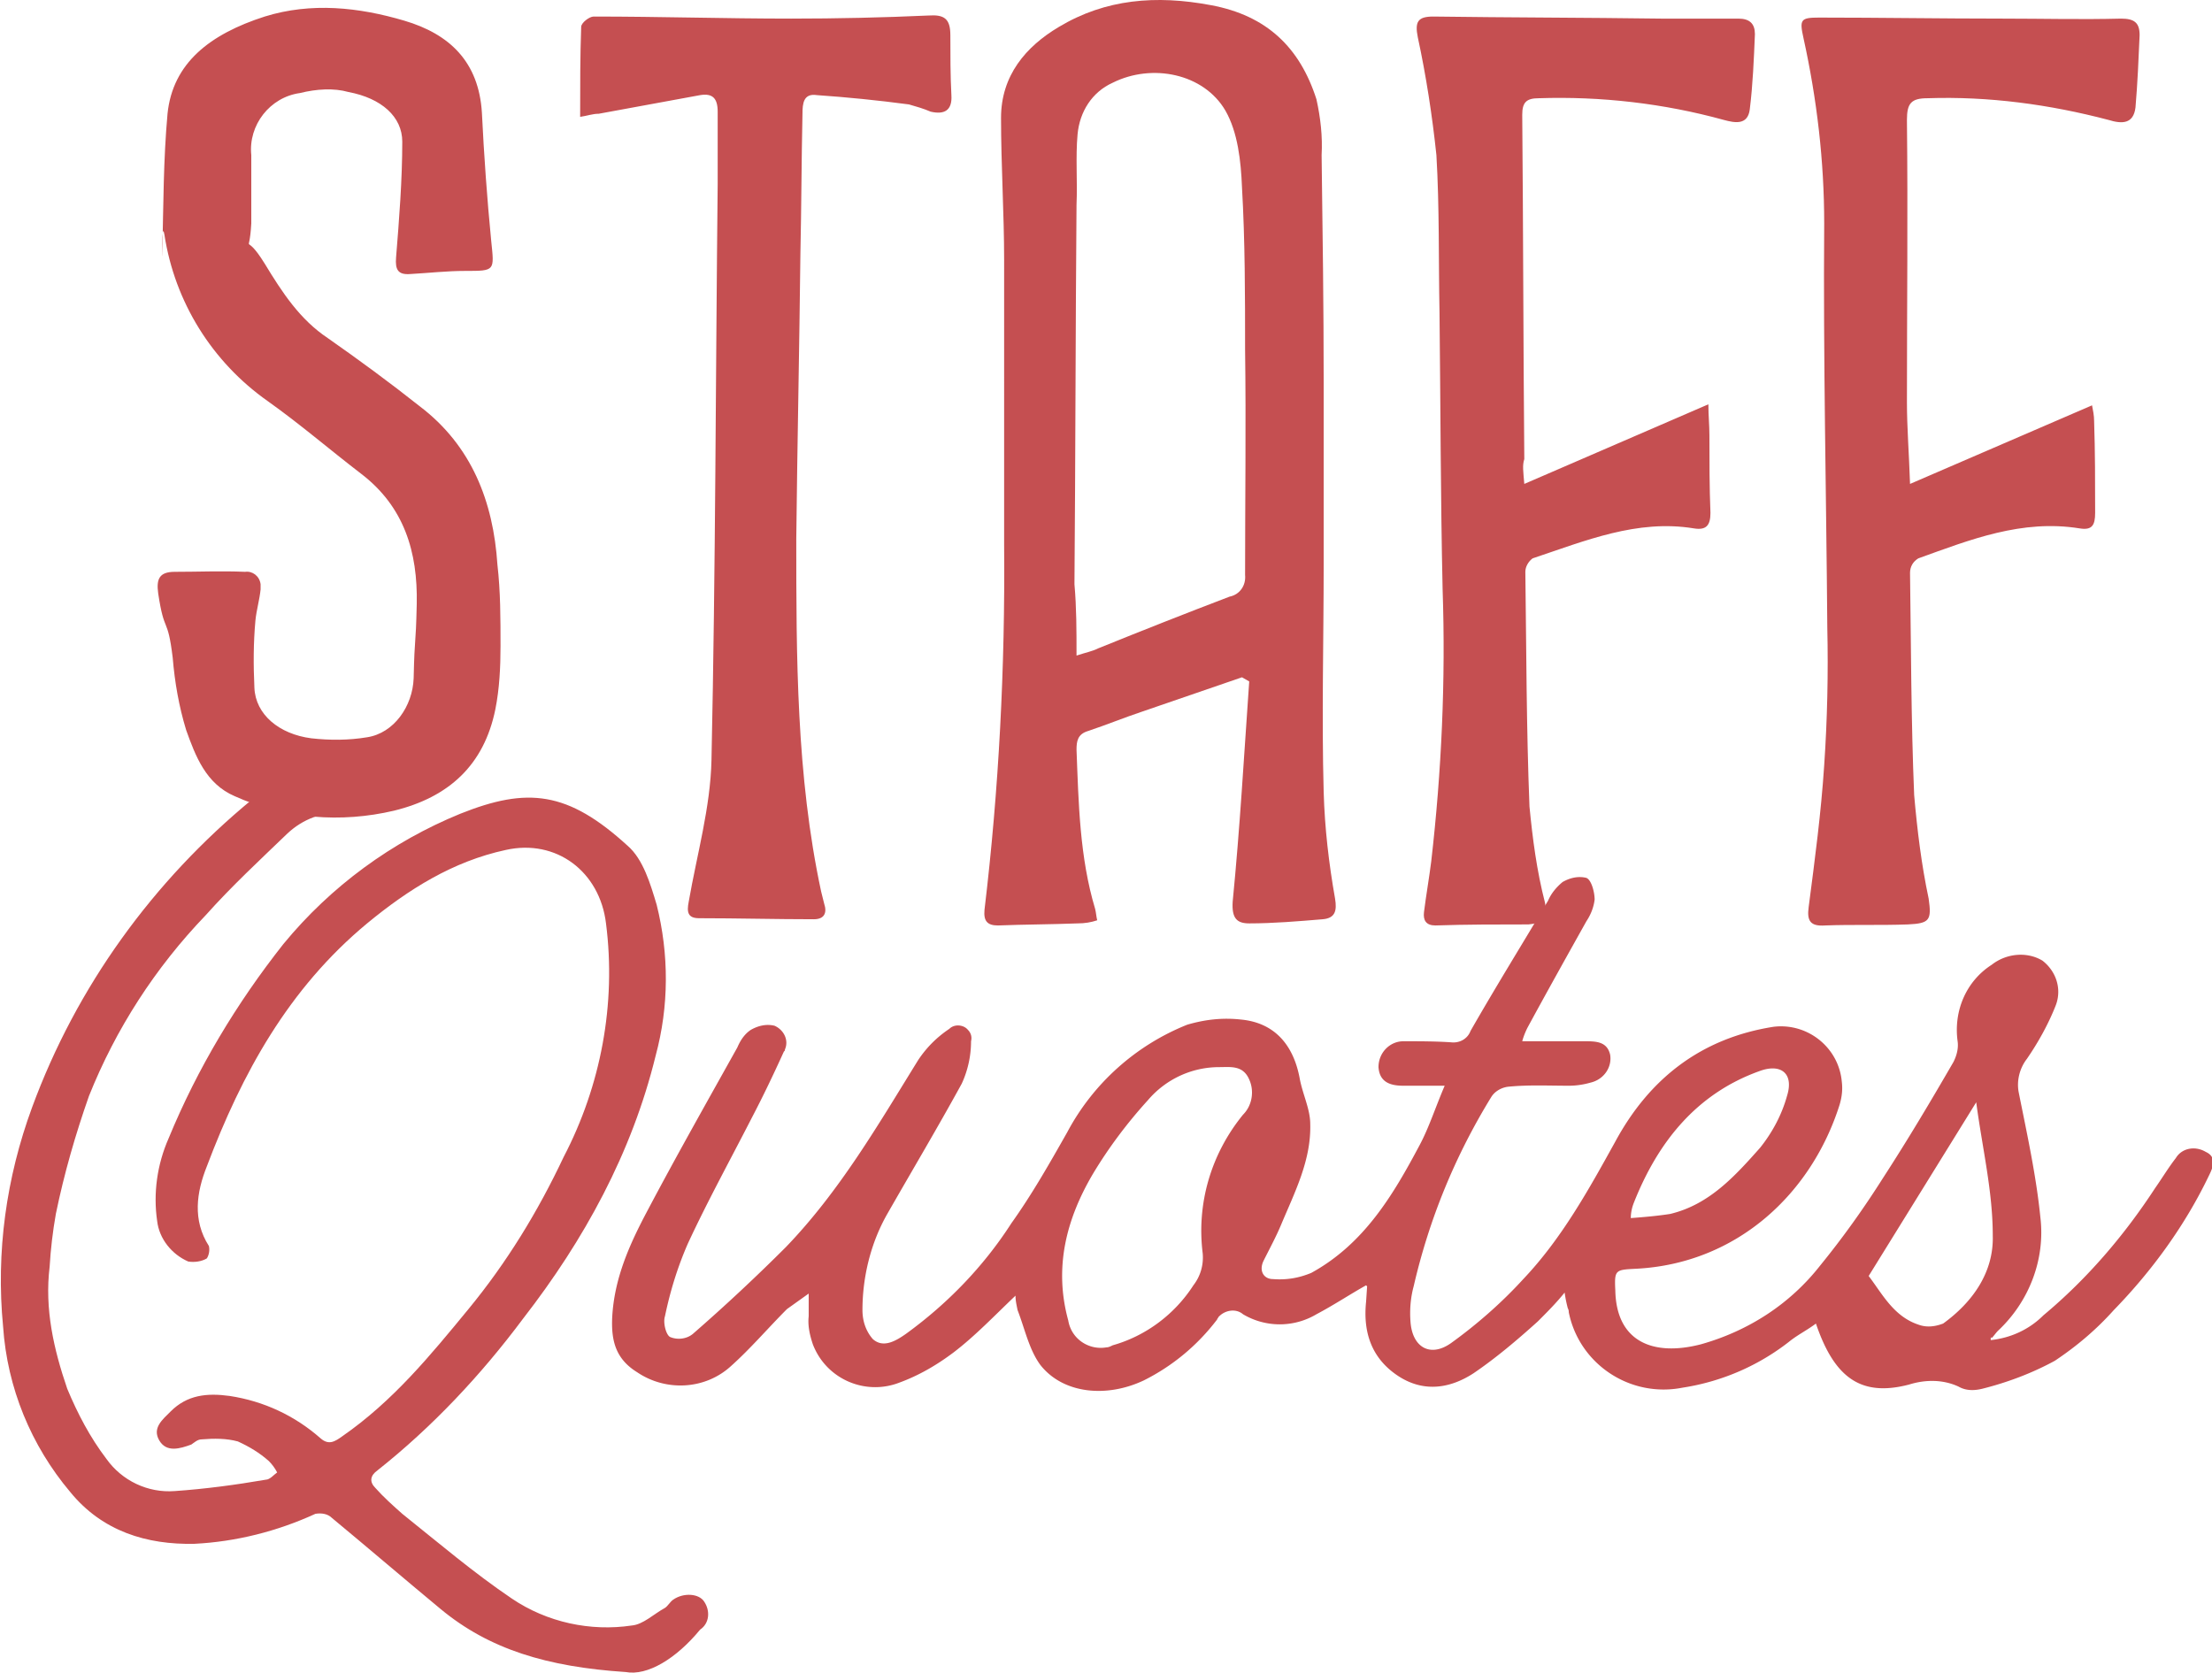
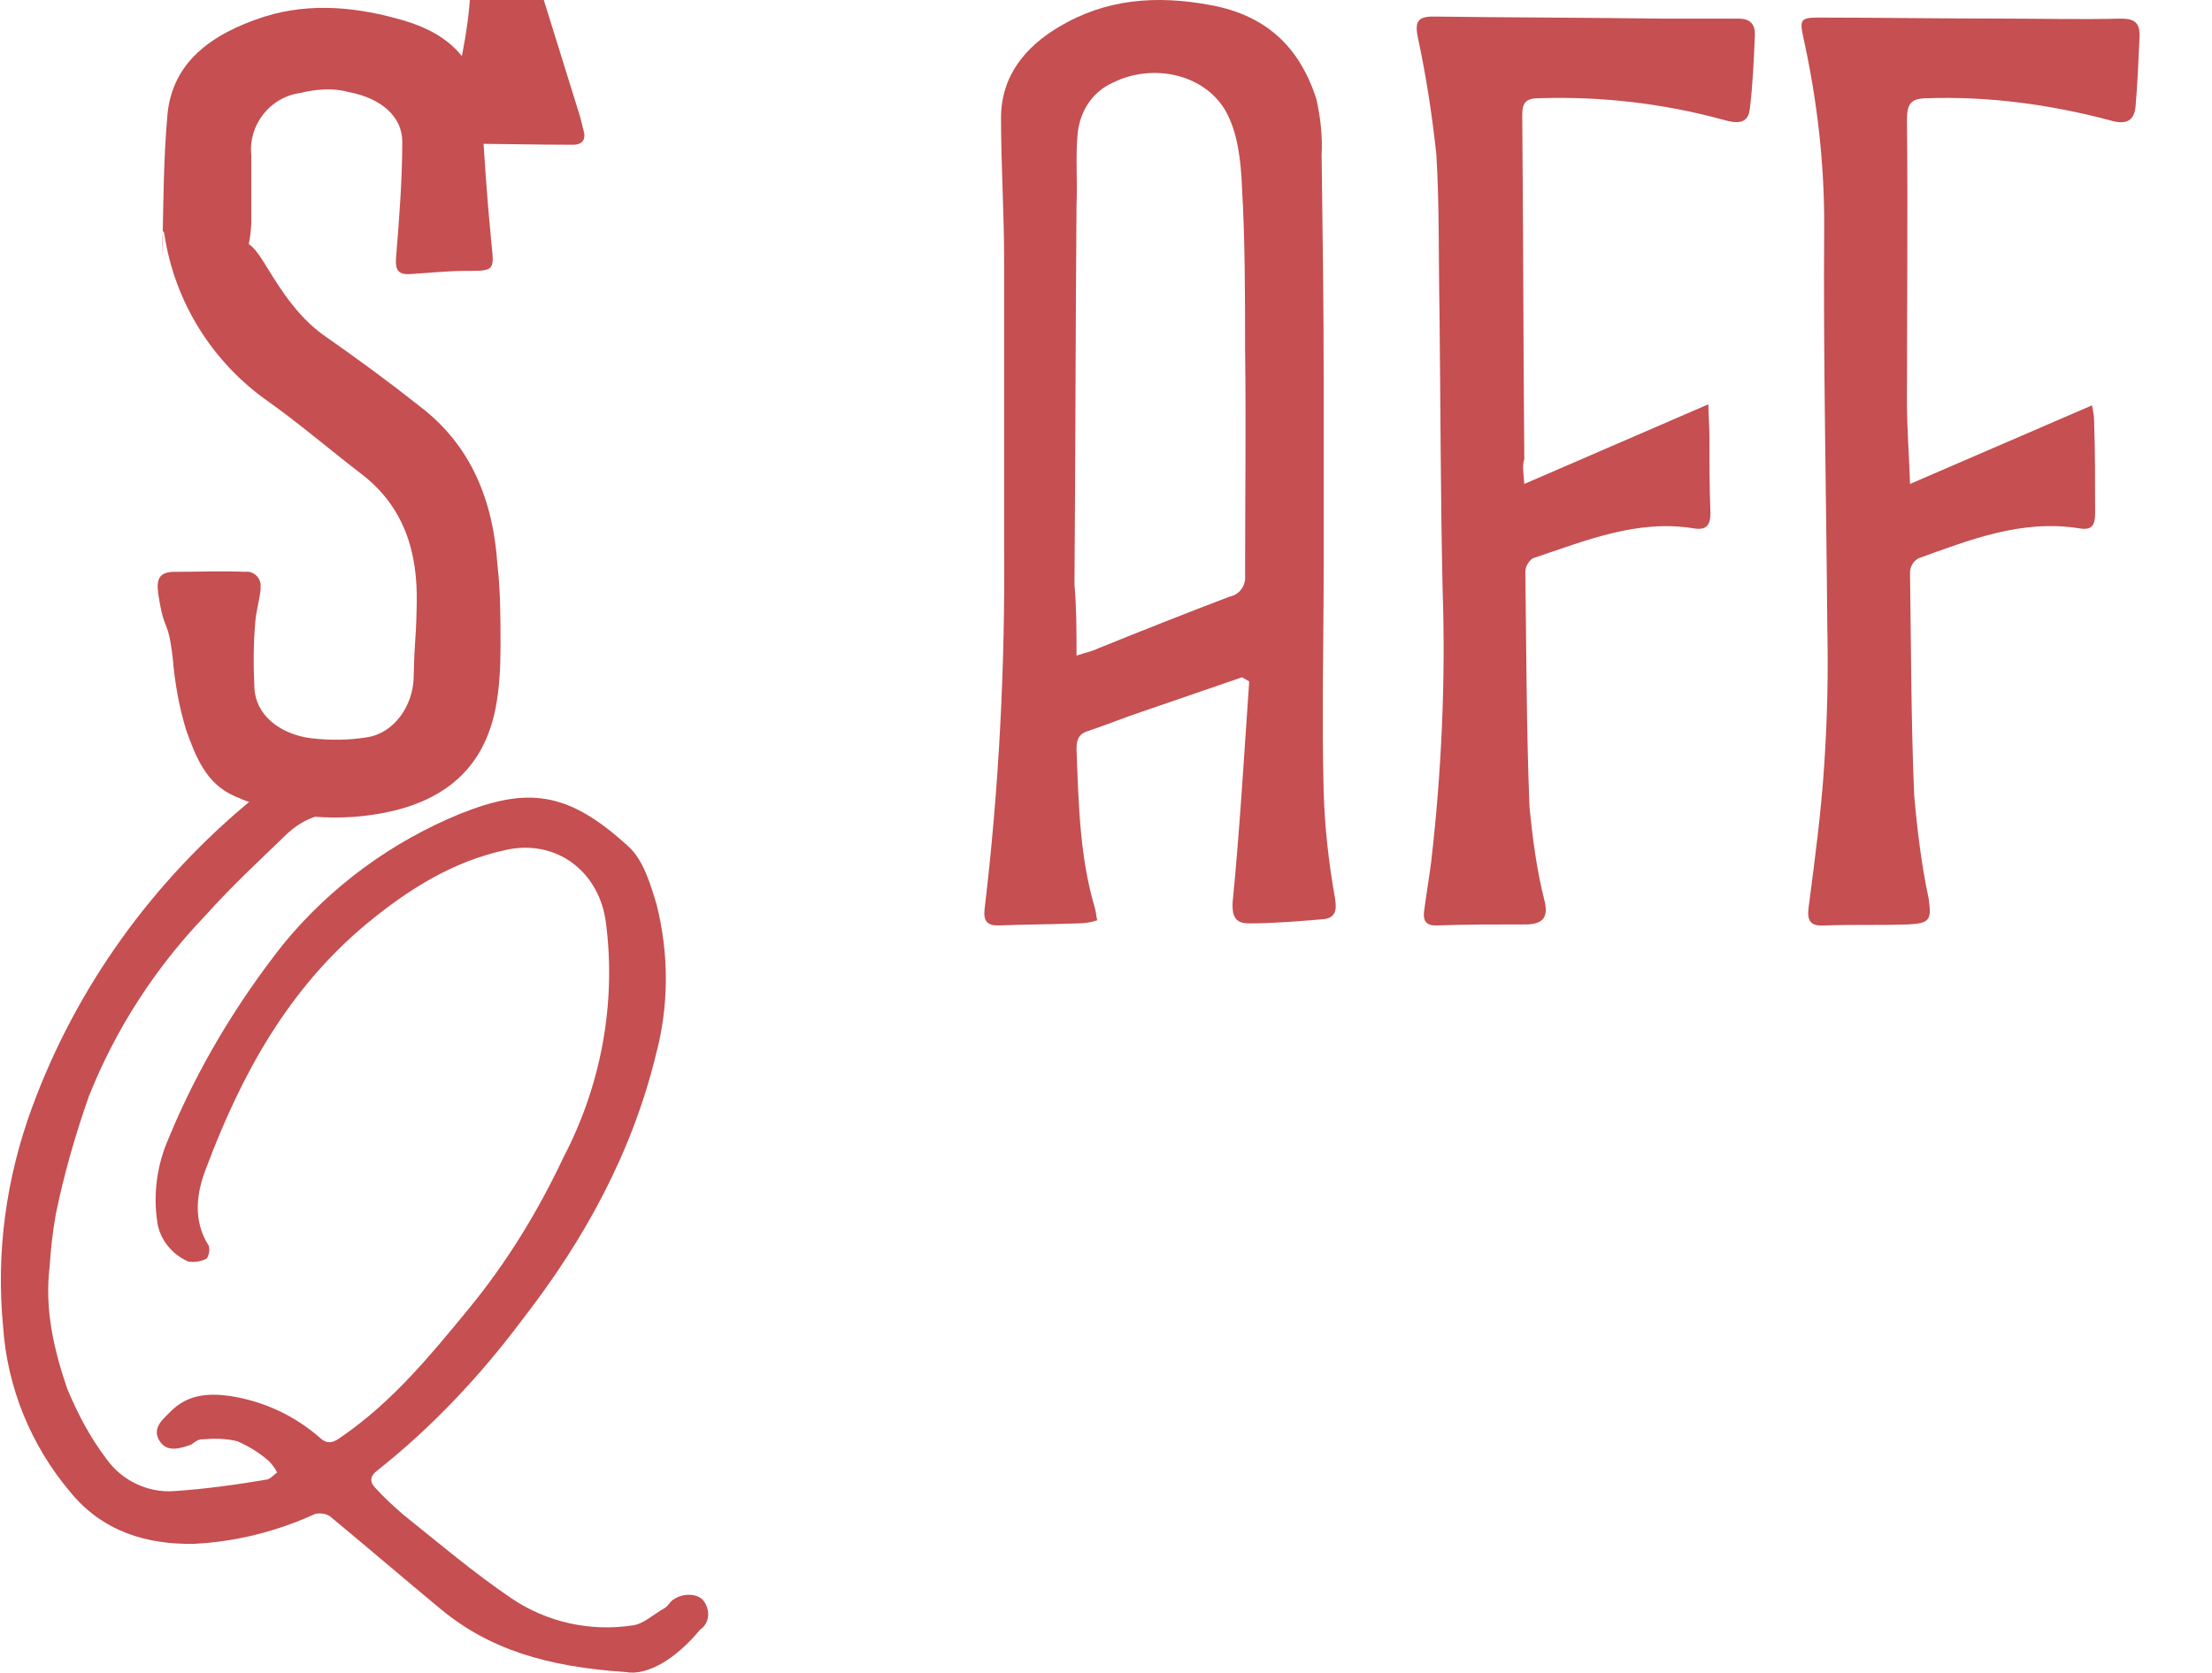
<svg xmlns="http://www.w3.org/2000/svg" version="1.1" id="Layer_1" x="0" y="0" viewBox="0 0 213.9 161.8" xml:space="preserve">
  <style>.st0{fill:#c54f51}</style>
-   <path class="st0" d="M192.5 129.6c1.9-.2 3.7-1 5.1-2.4 4.2-3.5 7.8-7.7 10.8-12.3.7-1 1.3-2 2-2.9.6-1 1.9-1.2 2.9-.6 1.1.5.7 1.5.3 2.3-2.3 4.8-5.5 9.2-9.2 13-1.7 1.9-3.6 3.5-5.7 4.9-2.2 1.2-4.6 2.1-7 2.7-.8.2-1.6.2-2.3-.2-1.5-.7-3.2-.7-4.8-.2-4.6 1.2-7.2-.6-9-5.9-.8.6-1.6 1-2.4 1.6-3 2.4-6.6 4-10.5 4.6-5.1 1-10-2.3-11-7.3 0-.1 0-.2-.1-.4-.1-.4-.2-.8-.3-1.5-.8 1-1.7 1.9-2.6 2.8-2 1.8-4 3.5-6.2 5-2.3 1.5-4.9 1.9-7.4.2s-3.3-4.2-3-7.1l.1-1.5-.1-.1c-1.6.9-3.1 1.9-4.8 2.8a6.95 6.95 0 01-7.1 0c-.7-.6-1.8-.4-2.4.3 0 .1-.1.1-.1.2-1.9 2.5-4.3 4.5-7.1 5.9-3.6 1.7-7.8 1.3-10-1.5-1.1-1.5-1.5-3.5-2.2-5.3-.1-.5-.2-.9-.2-1.4-2 1.9-3.9 3.9-6 5.5-1.6 1.2-3.3 2.2-5.2 2.9-3.3 1.3-7.1-.3-8.4-3.7-.3-.9-.5-1.8-.4-2.7v-2.2l-2.1 1.5c-1.8 1.8-3.5 3.8-5.4 5.5-2.5 2.3-6.3 2.5-9.1.6-2.1-1.3-2.5-3.1-2.4-5.3.2-3.8 1.7-7.1 3.4-10.3 2.8-5.3 5.8-10.6 8.7-15.8.3-.7.7-1.3 1.3-1.7.7-.4 1.5-.6 2.3-.4.9.4 1.4 1.4 1 2.3 0 .1 0 .1-.1.2-1 2.2-2 4.3-3.1 6.4-2.1 4.1-4.3 8.1-6.2 12.2-1 2.3-1.7 4.6-2.2 7-.2.6.1 1.8.5 2 .7.3 1.6.2 2.2-.3 3.1-2.7 6.1-5.5 9-8.4 5.2-5.4 8.9-11.8 12.8-18.1.8-1.2 1.8-2.2 3-3 .5-.5 1.4-.4 1.8.1.3.3.4.7.3 1.1 0 1.4-.3 2.8-.9 4.1-2.3 4.2-4.8 8.4-7.2 12.6-1.6 2.8-2.4 6.1-2.4 9.3 0 1 .3 2 1 2.8 1 .9 2.2.2 3.2-.5 4-2.9 7.5-6.5 10.2-10.7 2-2.8 3.7-5.8 5.4-8.8 2.5-4.7 6.6-8.4 11.6-10.4 1.7-.5 3.4-.7 5.2-.5 3.2.3 5.1 2.4 5.7 5.8.3 1.5 1 2.9 1 4.3.1 3.5-1.5 6.6-2.8 9.7-.5 1.2-1.1 2.3-1.7 3.5-.5 1 0 1.8.9 1.8 1.3.1 2.5-.1 3.7-.6 5.1-2.8 7.9-7.5 10.5-12.4.9-1.7 1.5-3.6 2.4-5.7h-4c-1.2 0-2.3-.3-2.4-1.8 0-1.4 1.1-2.5 2.4-2.5h.1c1.5 0 3 0 4.5.1.8.1 1.6-.3 1.9-1.1 2.4-4.2 5-8.4 7.5-12.6.3-.7.8-1.3 1.4-1.8.7-.4 1.5-.6 2.3-.4.5.2.8 1.4.8 2.1-.1.8-.4 1.5-.8 2.1-1.9 3.4-3.8 6.8-5.7 10.3-.2.4-.4.9-.5 1.3h6c1.1 0 2.2 0 2.5 1.3.2 1.2-.6 2.4-1.9 2.7-.7.2-1.4.3-2.1.3-2 0-3.9-.1-5.9.1-.7.1-1.3.5-1.6 1-3.5 5.7-6 11.8-7.5 18.3-.3 1.1-.4 2.3-.3 3.5.2 2.4 1.9 3.4 3.9 2 2.5-1.8 4.9-3.9 7-6.2 3.7-3.9 6.3-8.6 8.9-13.3 3.3-6.1 8.3-10 15.3-11.1 3.3-.4 6.3 2 6.6 5.3.1.8 0 1.5-.2 2.2-2.7 8.6-9.9 15.4-19.7 15.9-2 .1-2.1.1-2 2.1.1 5 3.7 6.4 8.3 5.2 4.6-1.3 8.6-3.9 11.5-7.6 2.2-2.7 4.2-5.5 6.1-8.5 2.4-3.7 4.6-7.4 6.8-11.2.3-.6.5-1.3.4-2-.4-2.9.8-5.8 3.3-7.4 1.4-1.1 3.4-1.3 4.9-.4 1.3 1 1.9 2.7 1.3 4.3-.7 1.8-1.7 3.6-2.8 5.2-.7.9-1 2.1-.8 3.2.8 4 1.7 8.1 2.1 12.1.5 4.1-1.1 8.2-4.1 11-.2.2-.4.5-.6.7-.1-.1-.1-.1-.1.2zm-74.6-26.4c-2.7 0-5.2 1.2-6.9 3.2-2 2.2-3.8 4.6-5.3 7.1-2.6 4.4-3.8 9.1-2.4 14.2.3 1.8 2 2.9 3.7 2.6.2 0 .4-.1.6-.2 3.2-.9 6-3 7.8-5.8.7-.9 1-2 .9-3.1-.6-4.8.8-9.6 3.9-13.4.9-.9 1.1-2.3.6-3.4-.6-1.4-1.8-1.2-2.9-1.2zm73.2 3.4l-10.4 16.8c1.3 1.7 2.4 3.9 4.8 4.7.8.3 1.6.2 2.4-.1 2.9-2.1 4.9-5 4.8-8.5 0-4.3-1-8.4-1.6-12.9zm-33.4 11.2c1.3-.1 2.5-.2 3.8-.4 3.8-.9 6.3-3.7 8.7-6.4 1.2-1.5 2.1-3.2 2.6-5 .7-2.2-.6-3.2-2.7-2.4-6.1 2.2-9.8 6.9-12.1 12.7-.2.5-.3 1-.3 1.5z" />
  <path class="st0" d="M60.5 161.7c-7.6-.5-13.2-2.2-17.9-6.1-3.5-2.9-7-5.9-10.5-8.8-.4-.4-1-.5-1.6-.4-3.7 1.7-7.7 2.7-11.7 2.9-4.6.1-8.9-1.2-12-5-3.8-4.5-6.1-10.1-6.5-16-.7-7.2.3-14.4 2.8-21.2 4.3-11.7 11.7-21.9 21.3-29.8 2-1.5 4.3-2.7 6.7-3.5 1.7-.6 3.6-.1 4.9 1.3 1.2 1.1.9 2.5-.7 3.1-.7.2-1.4.4-2.1.4-2-.1-3.9.6-5.4 2-2.7 2.6-5.4 5.1-7.9 7.9-4.9 5.1-8.7 11-11.3 17.5-1.3 3.7-2.4 7.5-3.2 11.4-.3 1.7-.5 3.4-.6 5.1-.5 4.1.4 8 1.7 11.8 1 2.4 2.2 4.7 3.8 6.8 1.5 2.1 4 3.3 6.6 3.1 2.9-.2 5.9-.6 8.8-1.1.4 0 .8-.5 1.1-.7-.2-.4-.5-.8-.8-1.1-.9-.8-1.9-1.4-3-1.9-1.1-.3-2.3-.3-3.5-.2-.4 0-.7.3-1 .5-1.1.4-2.4.8-3.1-.4s.3-2 1.1-2.8c1.6-1.6 3.5-1.8 5.7-1.5 3.3.5 6.3 1.9 8.8 4.1.8.7 1.4.3 2.1-.2 4.9-3.4 8.5-7.8 12.2-12.3 3.7-4.5 6.7-9.4 9.2-14.7 3.6-6.9 5.1-14.8 4.1-22.6-.6-5-4.8-8.2-9.7-7.1-5.1 1.1-9.4 3.8-13.4 7.1-7.6 6.3-12.1 14.5-15.5 23.5-1 2.5-1.4 5.2.2 7.7.1.4 0 .9-.2 1.2-.5.3-1.2.4-1.8.3-1.6-.7-2.8-2.2-3-3.9-.4-2.7 0-5.5 1.1-8 2.8-6.8 6.6-13.1 11.1-18.8 4.6-5.6 10.5-9.9 17.1-12.6 6.5-2.6 10.4-2.2 16.2 3.1 1.5 1.3 2.2 3.7 2.8 5.7 1.2 4.8 1.2 9.8-.1 14.6-2.3 9.4-6.9 17.8-12.8 25.4-4.1 5.5-8.8 10.5-14.1 14.7-.7.5-.8 1.1-.2 1.7.8.9 1.7 1.7 2.6 2.5 3.5 2.8 6.9 5.7 10.6 8.2 3.4 2.3 7.6 3.2 11.6 2.6 1.1-.1 2.1-1.1 3.2-1.7.3-.2.5-.6.8-.8 1-.7 2.5-.6 3 .2.6.9.5 2.1-.4 2.7-2.3 2.8-5.1 4.5-7.2 4.1zM120.1 65.5l-9.6 3.3c-1.8.6-3.5 1.3-5.3 1.9-1 .3-1.1 1-1.1 1.8.2 5.2.3 10.4 1.8 15.4.1.4.1.7.2 1.1-.6.2-1.2.3-1.9.3-2.6.1-5.1.1-7.7.2-1 0-1.4-.4-1.3-1.5 1.4-11.7 2-23.5 1.9-35.2V25.2c0-4.6-.3-9.2-.3-13.8 0-4.1 2.4-6.9 5.6-8.8 4.5-2.7 9.4-3.1 14.7-2.1 5.4 1 8.6 4.1 10.2 9.1.4 1.8.6 3.6.5 5.4.1 7.3.2 14.7.2 22v17.6c0 7.3-.2 14.7 0 22 .1 3.5.5 6.9 1.1 10.3.2 1.2 0 1.9-1.2 2-2.4.2-4.8.4-7.1.4-1.2 0-1.7-.5-1.6-2.1.7-7.1 1.1-14.2 1.6-21.3l-.7-.4zm-16-2.1c.9-.3 1.5-.4 2.1-.7 4.2-1.7 8.5-3.4 12.7-5 1-.2 1.6-1.1 1.5-2.1 0-7.3.1-14.6 0-21.8 0-5.2 0-10.5-.3-15.7-.1-2.5-.4-5.3-1.6-7.4-2.1-3.6-7.1-4.6-10.9-2.7-2 .9-3.2 2.8-3.4 5-.2 2.2 0 4.5-.1 6.8-.1 12.2-.1 24.5-.2 36.7.2 2.3.2 4.4.2 6.9z" />
-   <path class="st0" d="M24.3 21.6c-.2 3.6-.8.5 1.3 3.9 1.7 2.8 3.4 5.4 6.1 7.2 3 2.1 6 4.3 8.9 6.6 5 3.8 7.1 9.2 7.5 15.3.3 2.6.3 5.2.3 7.9 0 2-.1 4.1-.5 6.1-1.1 5.4-4.5 8.5-9.8 9.8-5.1 1.2-10.5.8-15.4-1.4-2.8-1.2-3.8-3.9-4.7-6.4-.7-2.3-1.1-4.6-1.3-7-.5-4.1-.8-2.2-1.4-6.2-.2-1.4.1-2.1 1.6-2.1 2.3 0 4.5-.1 6.8 0 .7-.1 1.4.4 1.5 1.2v.5c-.1 1-.4 2-.5 3-.2 2.2-.2 4.3-.1 6.5.1 2.6 2.4 4.5 5.5 4.9 1.8.2 3.6.2 5.4-.1 2.6-.4 4.4-3 4.5-5.7.1-4.4.2-2.8.3-7.2.1-5-1.2-9.4-5.4-12.6-3-2.3-5.9-4.8-9-7-5.4-3.8-9-9.6-10-16.1-.3-1.7-.2 3.4-.2 1.7.1-4.5.1-9 .5-13.4.5-4.9 4.1-7.7 9.4-9.4C30.1.2 34.7.7 39.1 2s7.2 4 7.5 8.9c.2 4.1.5 8.3.9 12.4.3 2.9.4 2.9-2.5 2.9-1.8 0-3.5.2-5.3.3-1.2.1-1.5-.4-1.4-1.6.3-3.7.6-7.5.6-11.2 0-2.4-2-4.2-5.2-4.8-1.4-.4-3.1-.3-4.7.1-2.9.4-5 3.1-4.7 6v6.6zM184.7 46.8l17.6-7.6c.1.5.2 1 .2 1.5.1 3 .1 5.9.1 8.9 0 1.2-.3 1.7-1.5 1.5-5.6-.9-10.6 1.1-15.6 2.9-.5.3-.8.8-.8 1.4.1 7.2.1 14.3.4 21.5.3 3.4.7 6.7 1.4 10 .3 2.1.1 2.4-2 2.5-2.7.1-5.4 0-8 .1-1.4.1-1.8-.4-1.6-1.8.6-4.6 1.2-9.1 1.5-13.7.3-4.4.4-8.9.3-13.3-.1-13-.4-26.1-.3-39.1 0-6-.7-12-2-17.9-.4-1.8-.3-2 1.5-2 5.9 0 11.8.1 17.8.1 3.8 0 7.6.1 11.4 0 1.3 0 1.8.4 1.8 1.6-.1 2.3-.2 4.7-.4 7-.2 1.6-1.3 1.6-2.6 1.2-5.7-1.5-11.6-2.3-17.5-2.1-1.6 0-2 .5-2 2.1.1 9.1 0 18.2 0 27.3 0 2.4.2 4.9.3 7.9zM147.4 46.8l17.8-7.7c0 1.1.1 2 .1 3 0 2.5 0 5 .1 7.5 0 1.2-.4 1.7-1.6 1.5-5.5-.9-10.5 1.2-15.6 2.9-.4.3-.7.8-.7 1.3.1 7.6.1 15.1.4 22.7.3 3.1.7 6.2 1.5 9.3.3 1.5-.3 2-1.6 2.1-3 0-6 0-9 .1-.9 0-1.2-.5-1.1-1.3.2-1.6.5-3.3.7-4.9 1-8.7 1.4-17.5 1.1-26.3-.2-8.9-.2-17.9-.3-26.8-.1-5.1 0-10.1-.3-15.2-.4-3.8-1-7.7-1.8-11.4-.3-1.5 0-2 1.5-2 7.3.1 14.7.1 22 .2h7.5c1.1 0 1.6.5 1.6 1.5-.1 2.4-.2 4.9-.5 7.3-.2 1.5-1.4 1.3-2.5 1-5.8-1.6-11.9-2.3-17.9-2.1-1.2 0-1.6.4-1.6 1.6.1 11.1.1 22.2.2 33.3-.2.6-.1 1.2 0 2.4zM56.1 11.3c0-3.1 0-5.9.1-8.7 0-.4.8-1 1.2-1 6.4 0 12.7.2 19.1.2 4.4 0 8.9-.1 13.3-.3 1.5-.1 2.1.3 2.1 1.9 0 1.9 0 3.9.1 5.8.1 1.5-.7 1.9-2 1.6-.7-.3-1.4-.5-2.1-.7-3-.4-6-.7-8.9-.9-1.3-.2-1.4.8-1.4 1.8-.1 4.5-.1 9-.2 13.5-.1 9.2-.3 18.4-.4 27.6 0 11.4 0 22.9 2.4 34.1l.3 1.2c.3.9 0 1.5-1 1.5-3.7 0-7.4-.1-11.1-.1-1.1 0-1.2-.6-1-1.6.8-4.6 2.1-9.1 2.2-13.7.4-18.6.4-37.1.6-55.7v-7c0-1.3-.5-1.8-1.7-1.6-3.3.6-6.5 1.2-9.8 1.8-.6 0-1.1.2-1.8.3z" />
+   <path class="st0" d="M24.3 21.6c-.2 3.6-.8.5 1.3 3.9 1.7 2.8 3.4 5.4 6.1 7.2 3 2.1 6 4.3 8.9 6.6 5 3.8 7.1 9.2 7.5 15.3.3 2.6.3 5.2.3 7.9 0 2-.1 4.1-.5 6.1-1.1 5.4-4.5 8.5-9.8 9.8-5.1 1.2-10.5.8-15.4-1.4-2.8-1.2-3.8-3.9-4.7-6.4-.7-2.3-1.1-4.6-1.3-7-.5-4.1-.8-2.2-1.4-6.2-.2-1.4.1-2.1 1.6-2.1 2.3 0 4.5-.1 6.8 0 .7-.1 1.4.4 1.5 1.2v.5c-.1 1-.4 2-.5 3-.2 2.2-.2 4.3-.1 6.5.1 2.6 2.4 4.5 5.5 4.9 1.8.2 3.6.2 5.4-.1 2.6-.4 4.4-3 4.5-5.7.1-4.4.2-2.8.3-7.2.1-5-1.2-9.4-5.4-12.6-3-2.3-5.9-4.8-9-7-5.4-3.8-9-9.6-10-16.1-.3-1.7-.2 3.4-.2 1.7.1-4.5.1-9 .5-13.4.5-4.9 4.1-7.7 9.4-9.4C30.1.2 34.7.7 39.1 2s7.2 4 7.5 8.9c.2 4.1.5 8.3.9 12.4.3 2.9.4 2.9-2.5 2.9-1.8 0-3.5.2-5.3.3-1.2.1-1.5-.4-1.4-1.6.3-3.7.6-7.5.6-11.2 0-2.4-2-4.2-5.2-4.8-1.4-.4-3.1-.3-4.7.1-2.9.4-5 3.1-4.7 6v6.6zM184.7 46.8l17.6-7.6c.1.5.2 1 .2 1.5.1 3 .1 5.9.1 8.9 0 1.2-.3 1.7-1.5 1.5-5.6-.9-10.6 1.1-15.6 2.9-.5.3-.8.8-.8 1.4.1 7.2.1 14.3.4 21.5.3 3.4.7 6.7 1.4 10 .3 2.1.1 2.4-2 2.5-2.7.1-5.4 0-8 .1-1.4.1-1.8-.4-1.6-1.8.6-4.6 1.2-9.1 1.5-13.7.3-4.4.4-8.9.3-13.3-.1-13-.4-26.1-.3-39.1 0-6-.7-12-2-17.9-.4-1.8-.3-2 1.5-2 5.9 0 11.8.1 17.8.1 3.8 0 7.6.1 11.4 0 1.3 0 1.8.4 1.8 1.6-.1 2.3-.2 4.7-.4 7-.2 1.6-1.3 1.6-2.6 1.2-5.7-1.5-11.6-2.3-17.5-2.1-1.6 0-2 .5-2 2.1.1 9.1 0 18.2 0 27.3 0 2.4.2 4.9.3 7.9zM147.4 46.8l17.8-7.7c0 1.1.1 2 .1 3 0 2.5 0 5 .1 7.5 0 1.2-.4 1.7-1.6 1.5-5.5-.9-10.5 1.2-15.6 2.9-.4.3-.7.8-.7 1.3.1 7.6.1 15.1.4 22.7.3 3.1.7 6.2 1.5 9.3.3 1.5-.3 2-1.6 2.1-3 0-6 0-9 .1-.9 0-1.2-.5-1.1-1.3.2-1.6.5-3.3.7-4.9 1-8.7 1.4-17.5 1.1-26.3-.2-8.9-.2-17.9-.3-26.8-.1-5.1 0-10.1-.3-15.2-.4-3.8-1-7.7-1.8-11.4-.3-1.5 0-2 1.5-2 7.3.1 14.7.1 22 .2h7.5c1.1 0 1.6.5 1.6 1.5-.1 2.4-.2 4.9-.5 7.3-.2 1.5-1.4 1.3-2.5 1-5.8-1.6-11.9-2.3-17.9-2.1-1.2 0-1.6.4-1.6 1.6.1 11.1.1 22.2.2 33.3-.2.6-.1 1.2 0 2.4zM56.1 11.3l.3 1.2c.3.9 0 1.5-1 1.5-3.7 0-7.4-.1-11.1-.1-1.1 0-1.2-.6-1-1.6.8-4.6 2.1-9.1 2.2-13.7.4-18.6.4-37.1.6-55.7v-7c0-1.3-.5-1.8-1.7-1.6-3.3.6-6.5 1.2-9.8 1.8-.6 0-1.1.2-1.8.3z" />
</svg>